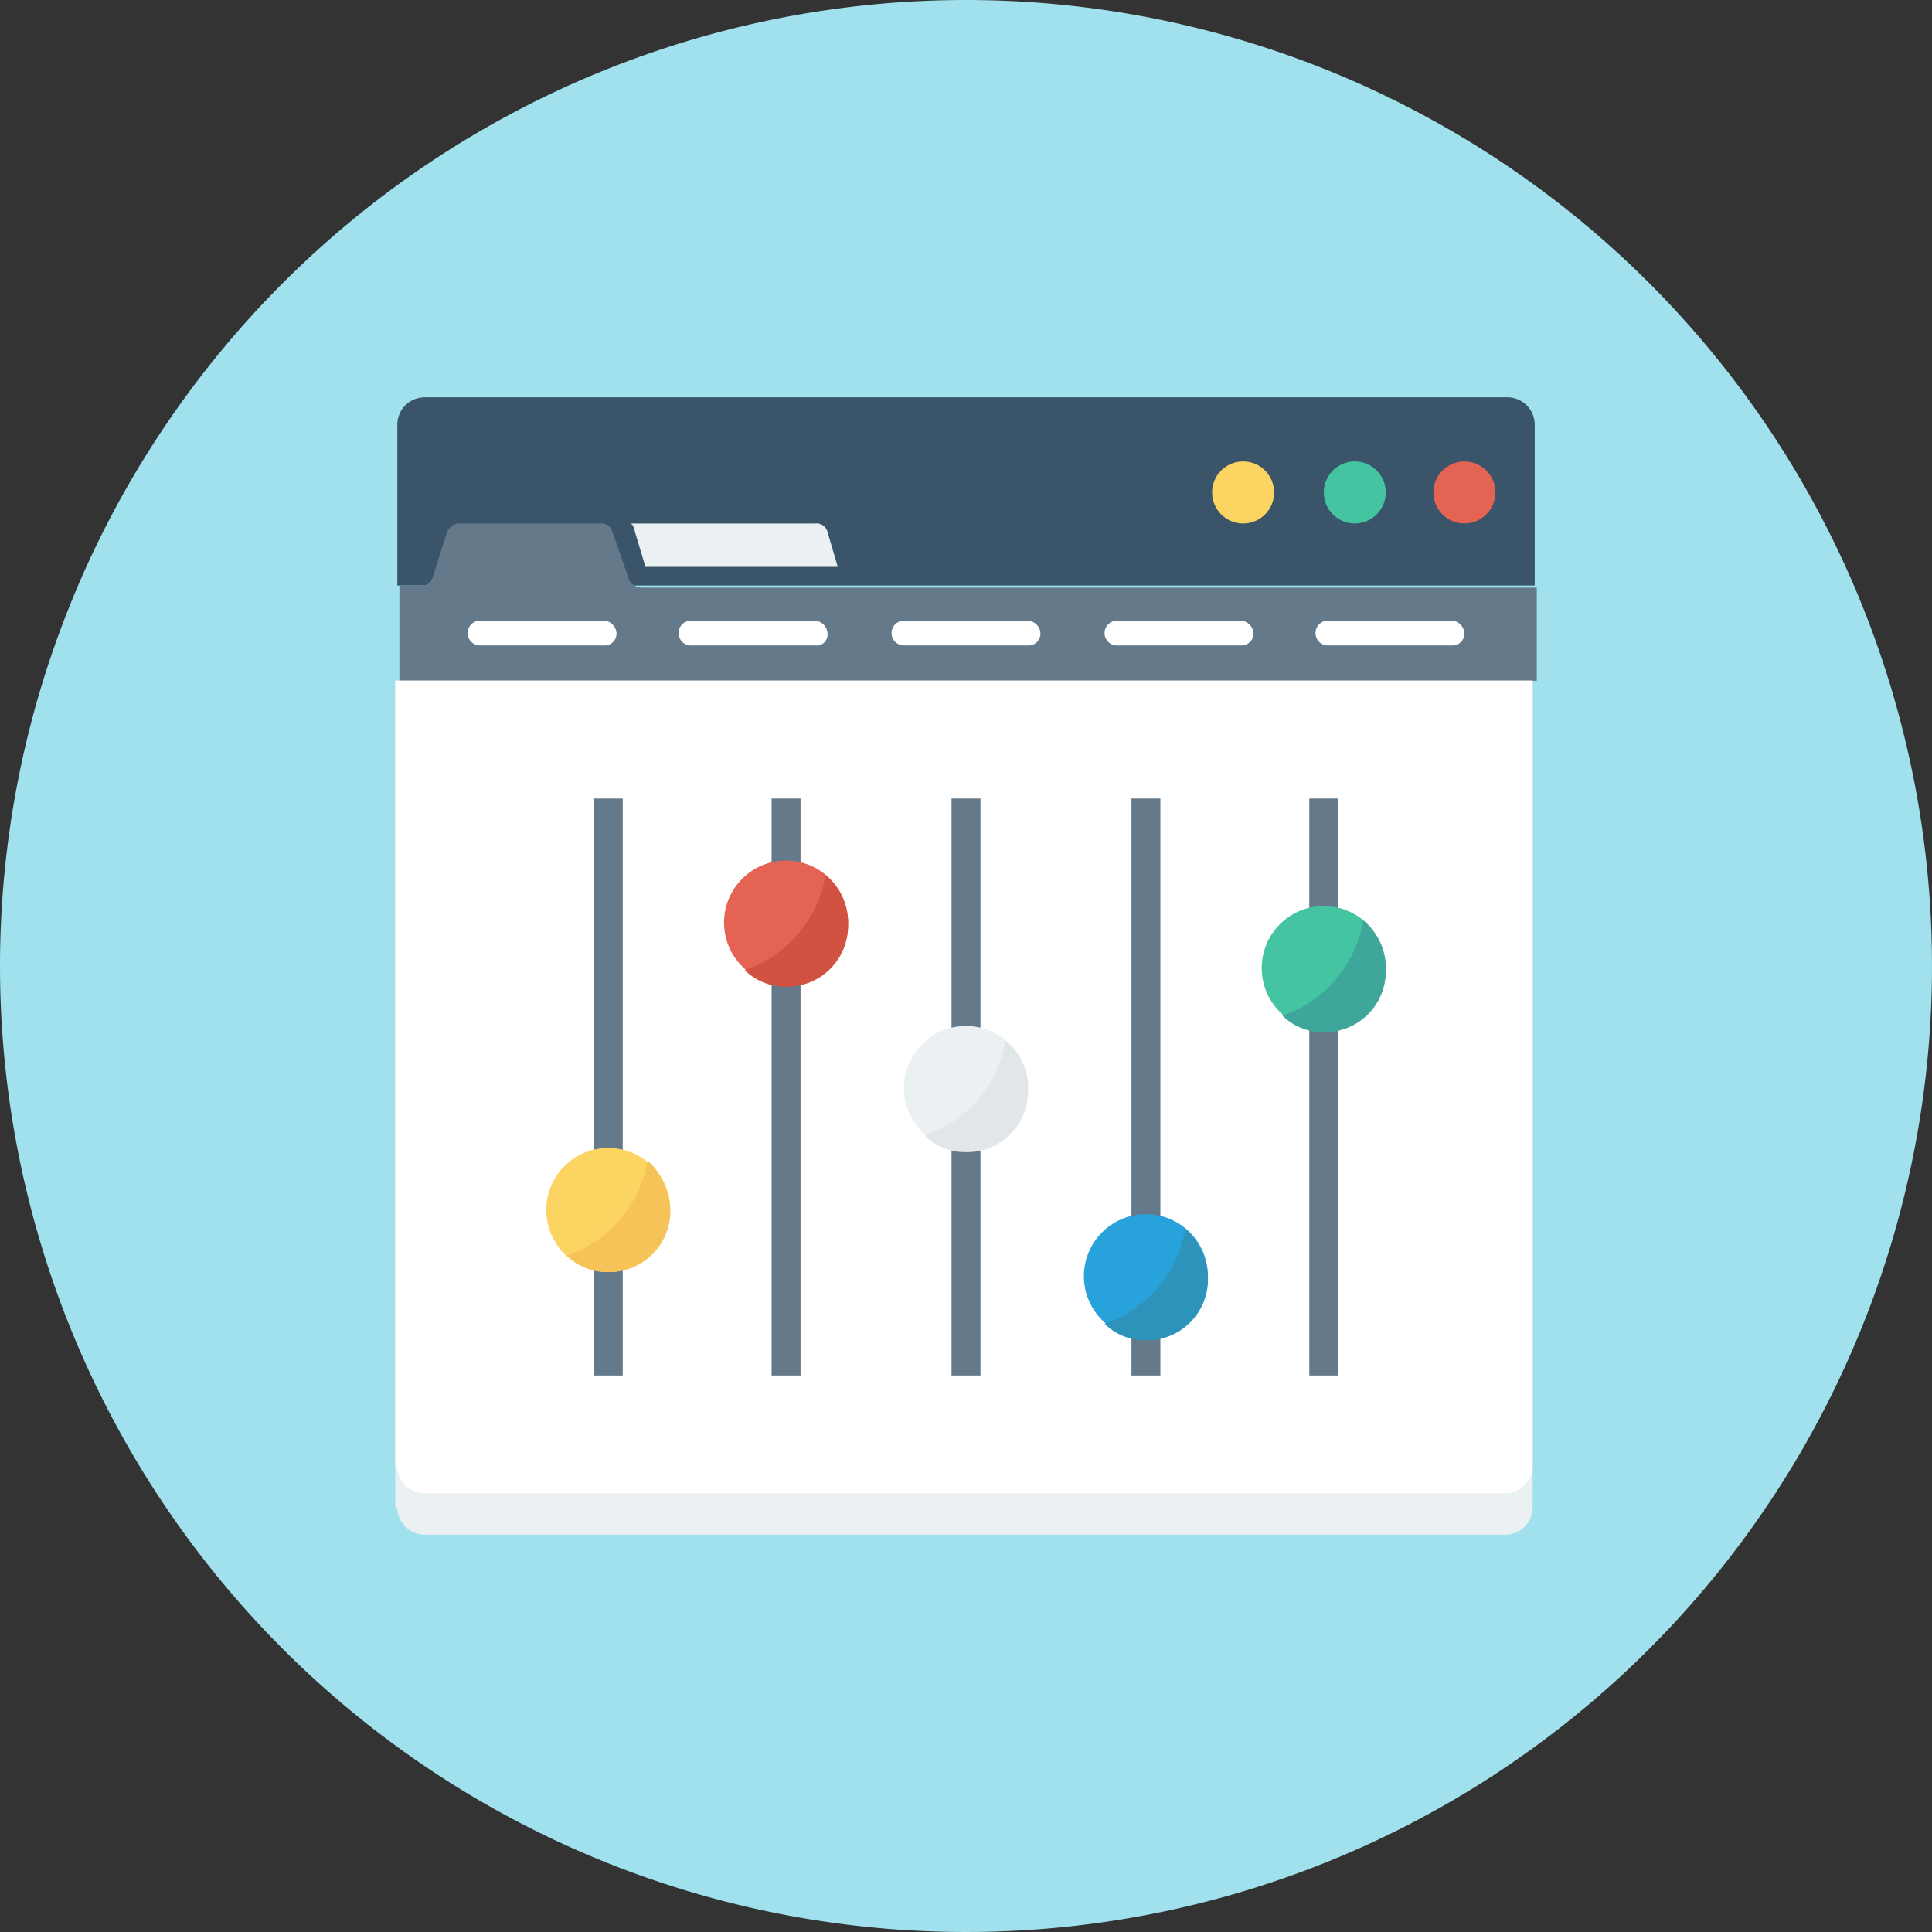
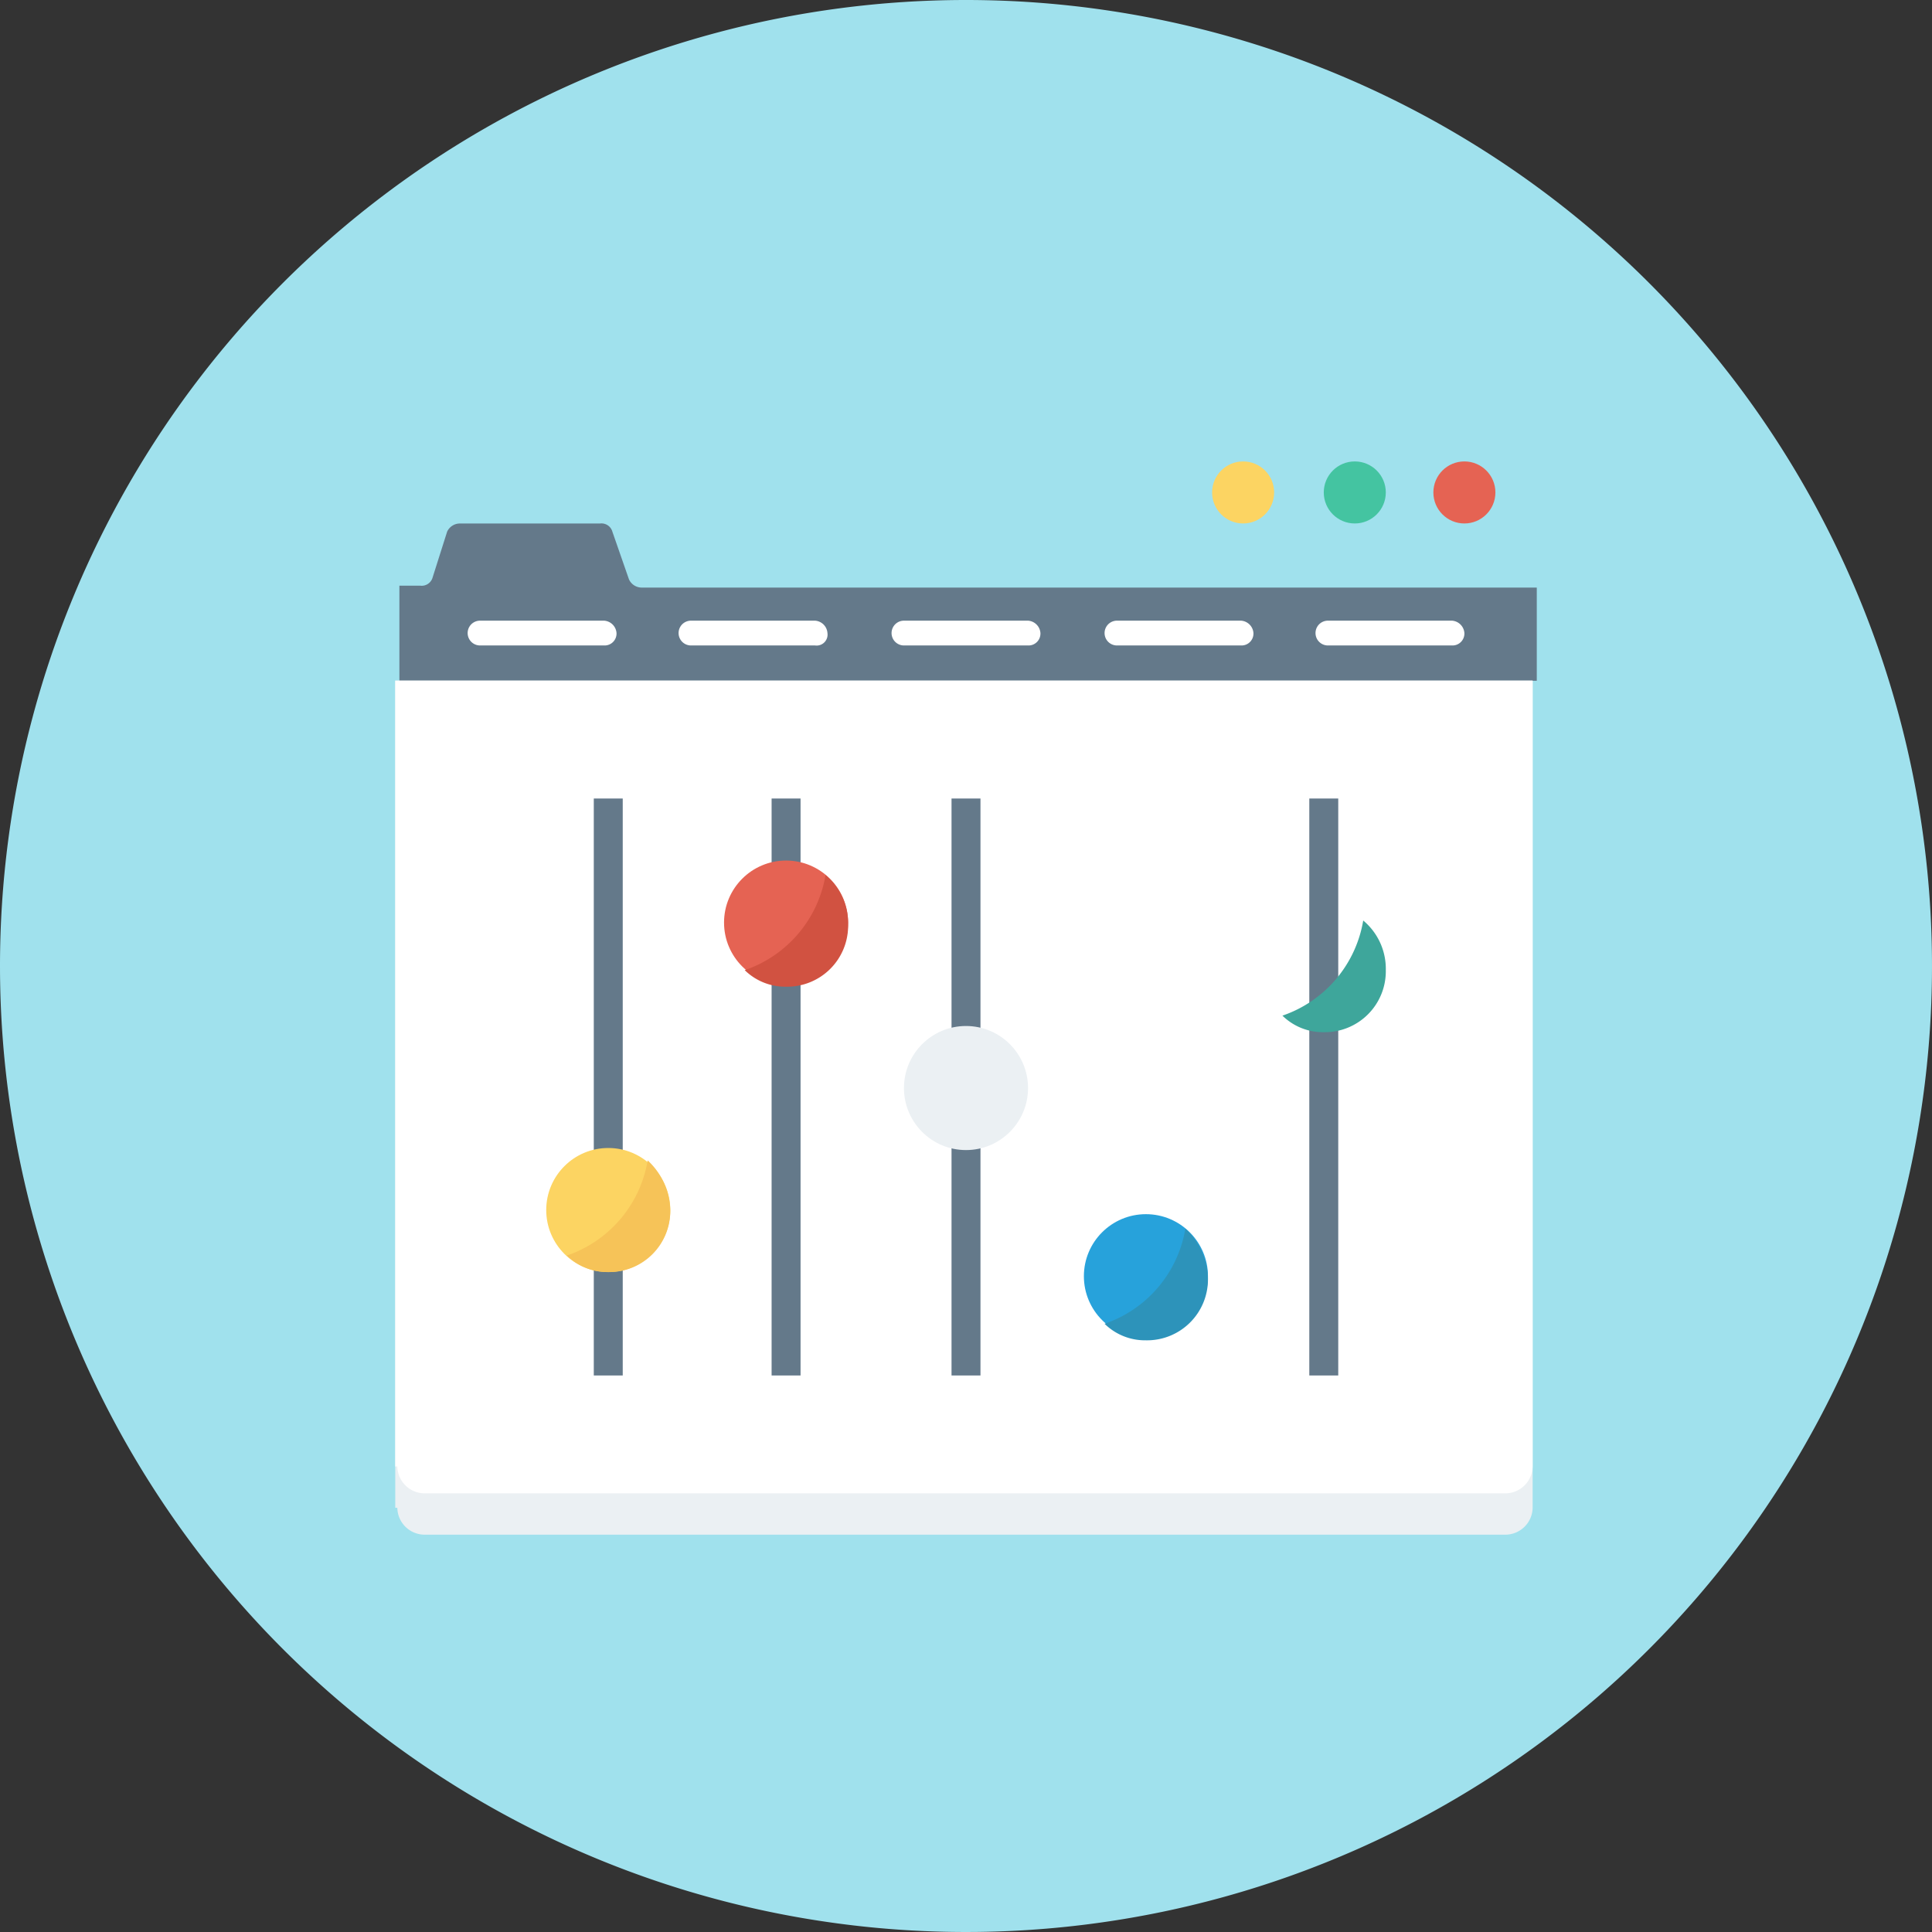
<svg xmlns="http://www.w3.org/2000/svg" height="55" width="55">
  <rect width="100%" height="100%" fill="#333333" stroke="none" />
  <path d="M27.5 0A27.5 27.5 0 1 1 0 27.5 27.5 27.5 0 0 1 27.5 0z" fill="#a0e1ed" />
  <g transform="translate(-9.148 -9.189)">
-     <path d="M52.073 20.5H21.224a.779.779 0 0 0-.765.765v4.592h32.379v-4.592a.779.779 0 0 0-.765-.765z" fill="#3a556a" />
    <circle cx="44.537" cy="23.208" fill="#fcd462" r=".883" />
    <circle cx="47.716" cy="23.208" fill="#44c4a1" r=".883" />
    <circle cx="50.836" cy="23.208" fill="#e56353" r=".883" />
-     <path d="M27.523 25.327h5.475l-.294-1a.323.323 0 0 0-.353-.235h-5.24l.059.059z" fill="#ebf0f3" />
    <path d="M52.838 25.916H27.406a.4.4 0 0 1-.353-.235l-.471-1.354a.323.323 0 0 0-.353-.235h-4a.4.4 0 0 0-.353.235l-.412 1.3a.323.323 0 0 1-.353.235h-.593v2.708h32.379v-2.654z" fill="#64798a" />
    <path d="M20.459 52.113a.779.779 0 0 0 .765.765h30.79a.779.779 0 0 0 .765-.765V28.565H20.4v23.548z" fill="#ebf0f3" />
    <path d="M20.459 50.936a.779.779 0 0 0 .765.765h30.79a.779.779 0 0 0 .765-.765V28.565H20.4v22.371zm5.887-23.372h-3.532a.353.353 0 1 1 0-.706h3.532a.38.38 0 0 1 .353.353.339.339 0 0 1-.353.353zm6 0h-3.527a.353.353 0 0 1 0-.706h3.532a.38.38 0 0 1 .353.353.312.312 0 0 1-.353.353zm6.064 0h-3.528a.353.353 0 0 1 0-.706h3.532a.38.38 0 0 1 .353.353.339.339 0 0 1-.353.353zm6.064 0h-3.528a.353.353 0 1 1 0-.706h3.532a.38.38 0 0 1 .353.353.339.339 0 0 1-.353.353zm6 0h-3.523a.353.353 0 0 1 0-.706h3.532a.38.38 0 0 1 .353.353.339.339 0 0 1-.353.353z" fill="#fff" />
    <path d="M26.052 31.921h.824v16.425h-.824z" fill="#64798a" />
    <circle cx="26.464" cy="43.636" fill="#fcd462" r="1.766" />
-     <path d="M27.586 42.223a3.467 3.467 0 0 1-2.3 2.708 1.644 1.644 0 0 0 1.177.471 1.735 1.735 0 0 0 1.766-1.766 2 2 0 0 0-.643-1.413z" fill="#f6c358" />
+     <path d="M27.586 42.223a3.467 3.467 0 0 1-2.3 2.708 1.644 1.644 0 0 0 1.177.471 1.735 1.735 0 0 0 1.766-1.766 2 2 0 0 0-.643-1.413" fill="#f6c358" />
    <path d="M31.114 31.921h.824v16.425h-.824z" fill="#64798a" />
    <circle cx="31.526" cy="35.453" fill="#e56353" r="1.766" />
    <path d="M32.649 34.099a3.467 3.467 0 0 1-2.3 2.708 1.644 1.644 0 0 0 1.177.471 1.735 1.735 0 0 0 1.766-1.766 1.791 1.791 0 0 0-.643-1.413z" fill="#d15241" />
    <path d="M36.236 31.921h.824v16.425h-.824z" fill="#64798a" />
    <circle cx="36.648" cy="40.163" fill="#ebf0f3" r="1.766" />
-     <path d="M37.771 38.809a3.467 3.467 0 0 1-2.3 2.708 1.644 1.644 0 0 0 1.177.471 1.735 1.735 0 0 0 1.766-1.766 1.709 1.709 0 0 0-.643-1.413z" fill="#e1e6e9" />
-     <path d="M41.358 31.921h.824v16.425h-.824z" fill="#64798a" />
    <circle cx="41.77" cy="45.52" fill="#27a2db" r="1.766" />
    <path d="M42.893 44.166a3.467 3.467 0 0 1-2.3 2.708 1.644 1.644 0 0 0 1.177.471 1.735 1.735 0 0 0 1.766-1.766 2 2 0 0 0-.643-1.413z" fill="#2d93ba" />
    <path d="M46.421 31.921h.824v16.425h-.824z" fill="#64798a" />
-     <circle cx="46.833" cy="36.748" fill="#44c4a1" r="1.766" />
    <path d="M47.956 35.394a3.467 3.467 0 0 1-2.3 2.708 1.644 1.644 0 0 0 1.177.471 1.735 1.735 0 0 0 1.766-1.766 1.791 1.791 0 0 0-.643-1.413z" fill="#3ea69b" />
  </g>
</svg>